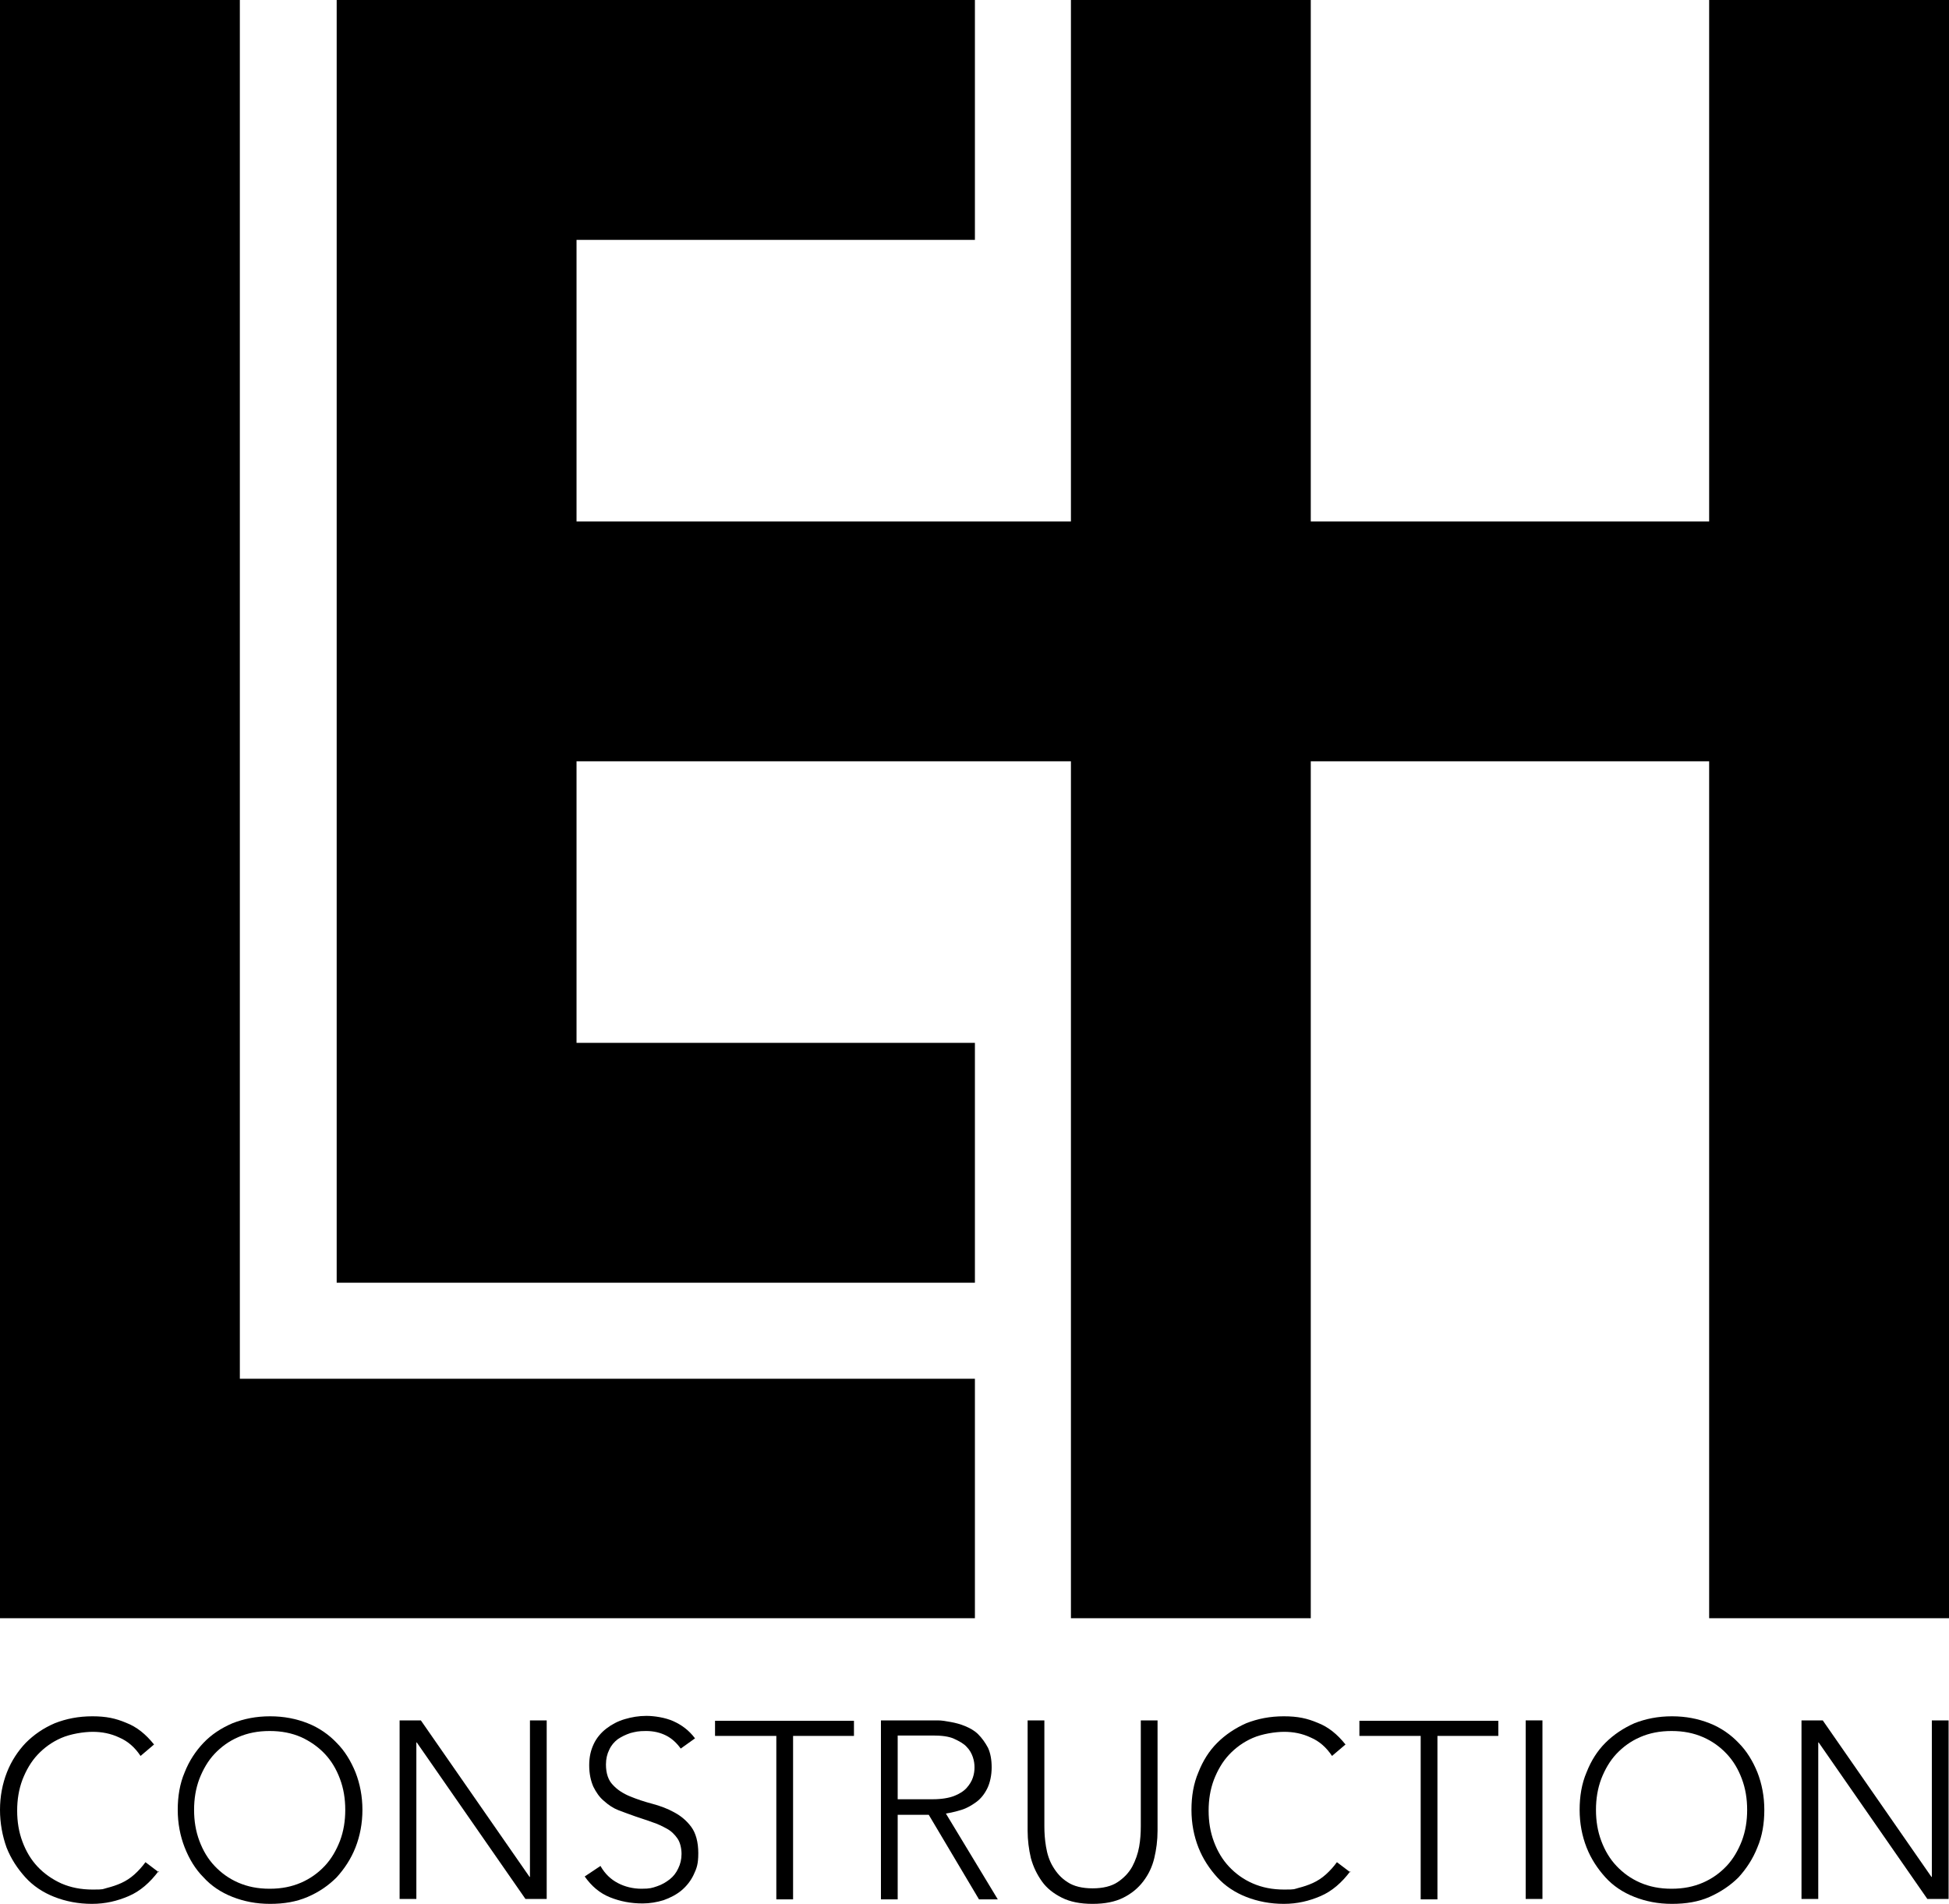
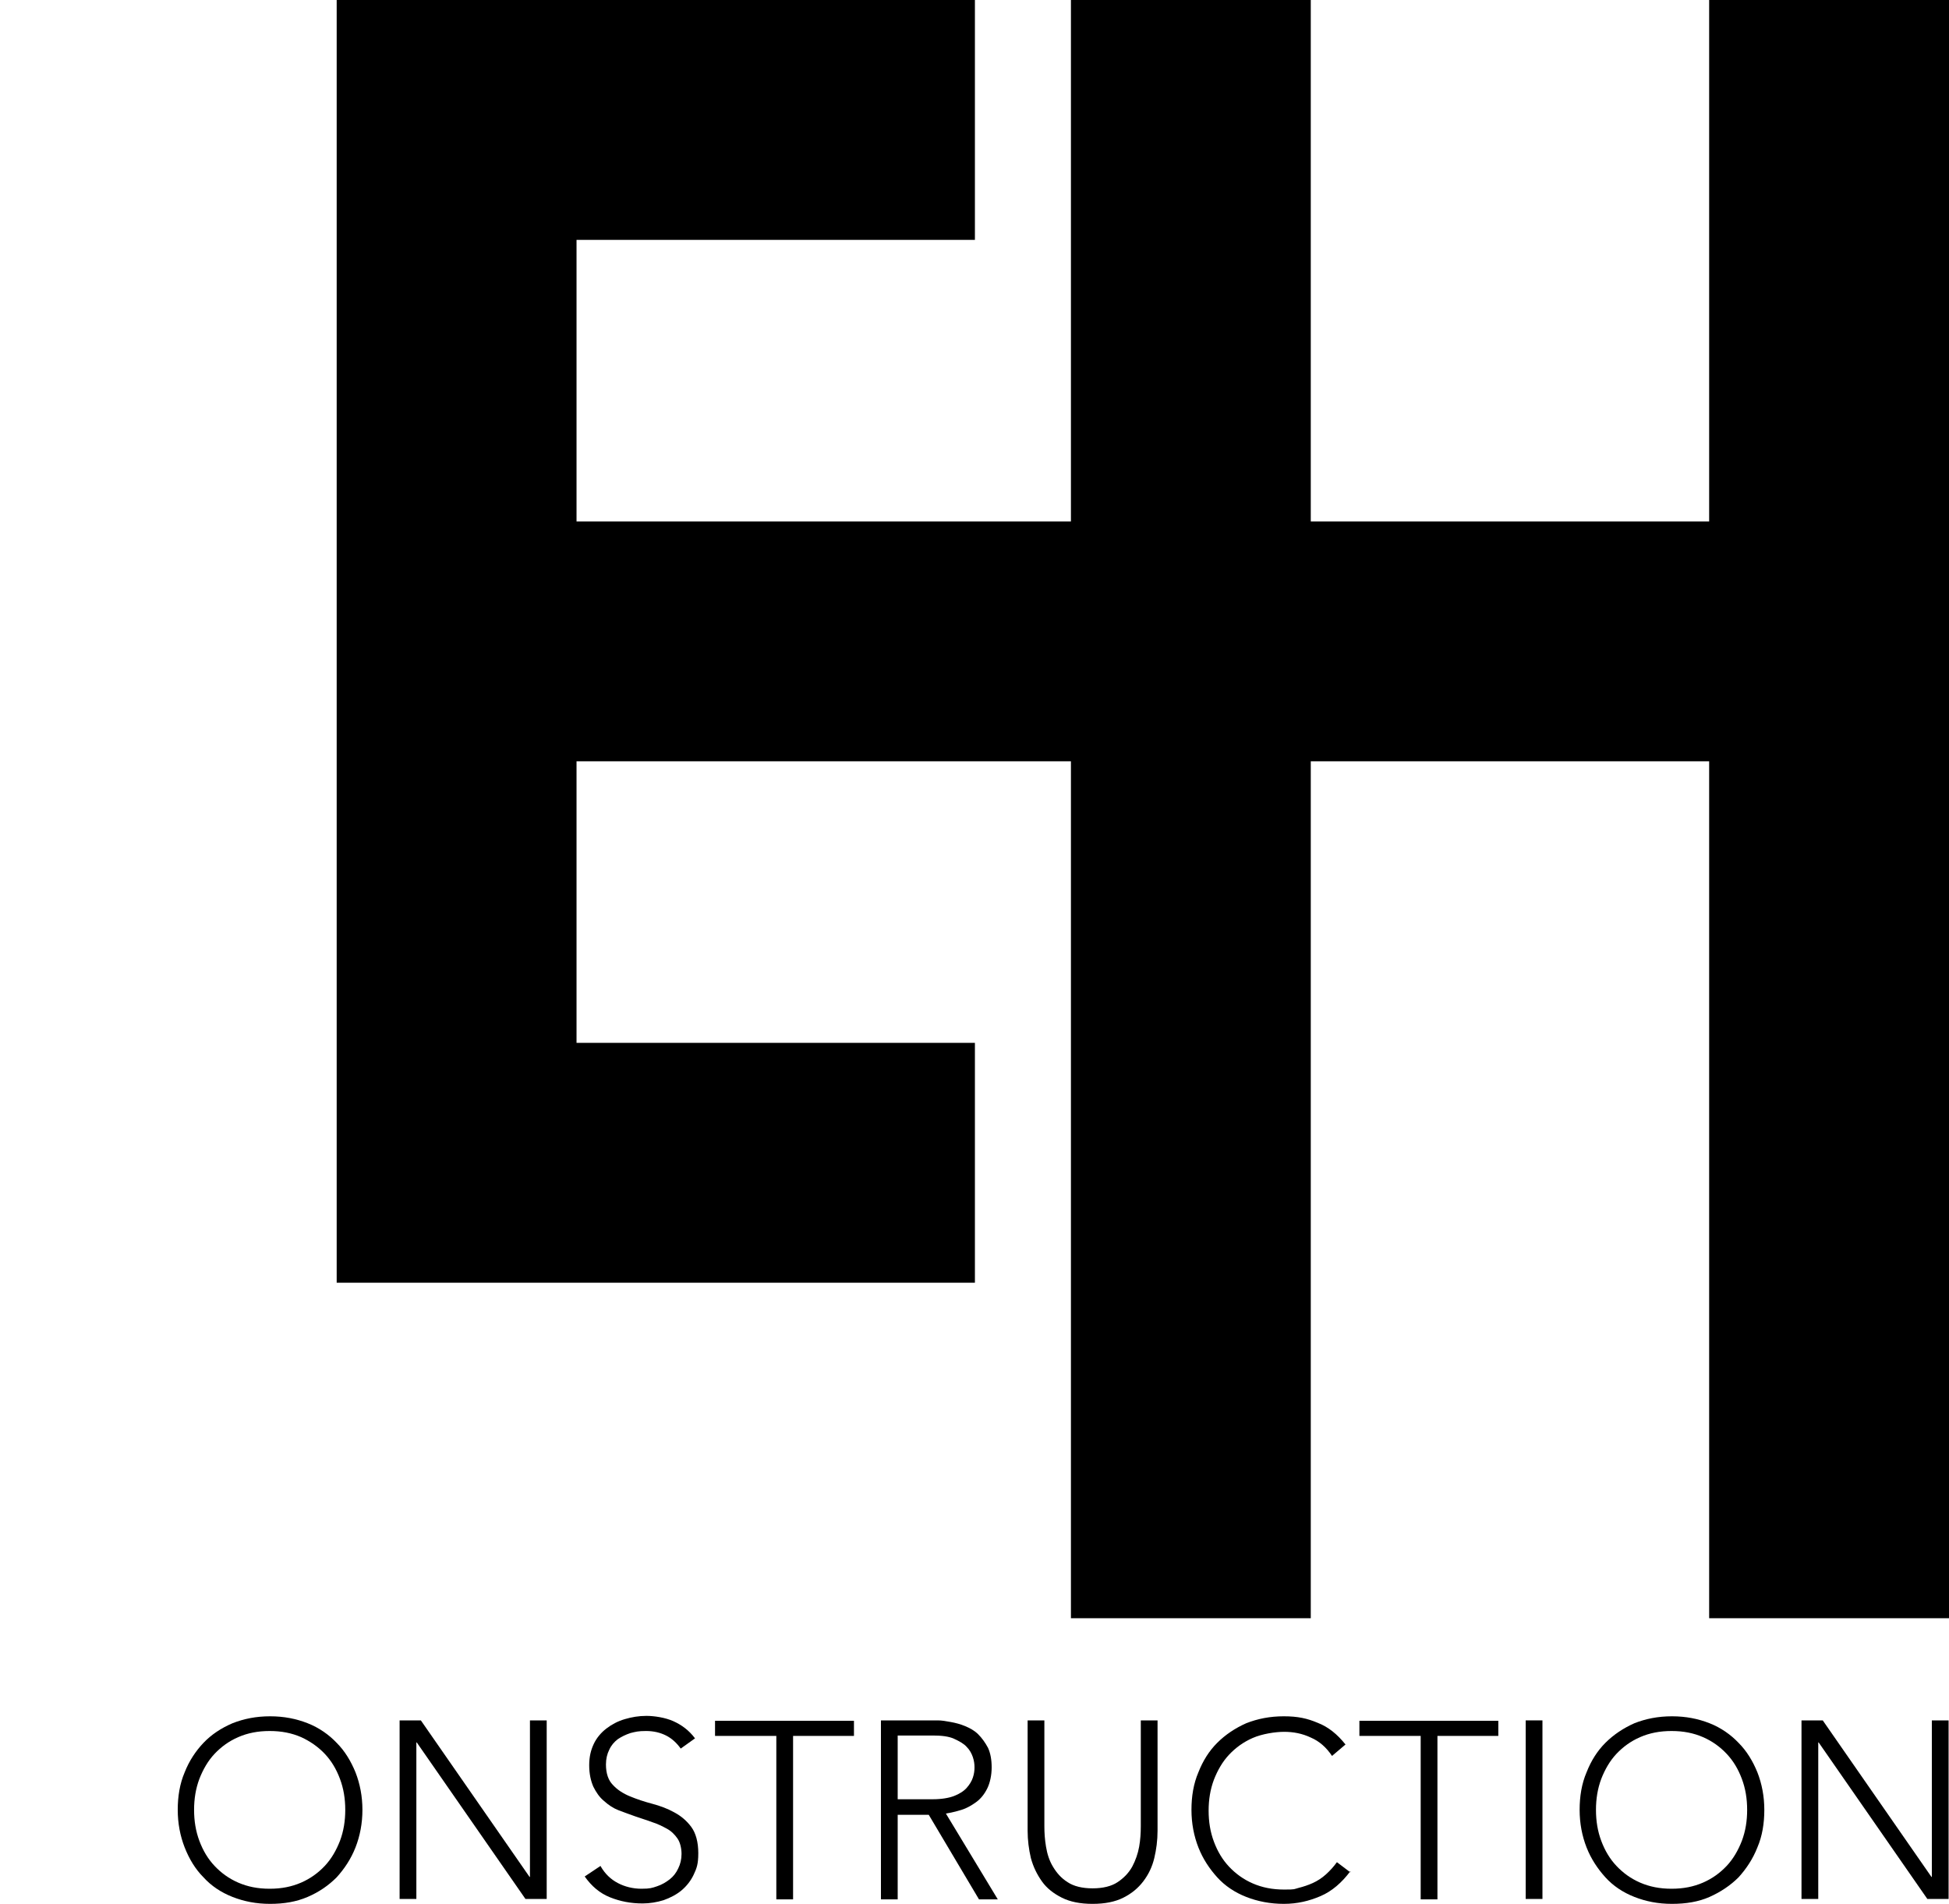
<svg xmlns="http://www.w3.org/2000/svg" viewBox="0 0 477 465.9">
  <g>
    <g id="Calque_2">
      <g id="Calque_2-2">
        <g id="Layer_1">
          <g>
            <g>
-               <polygon points="58.7 0 0 0 0 396 .3 396 58.7 396 238.6 396 238.6 337.4 58.7 337.4 58.7 0" />
              <polygon points="418.3 0 418.3 127.6 320.8 127.6 320.8 0 262.1 0 262.1 127.6 141.1 127.6 141.1 58.7 238.6 58.7 238.6 0 82.4 0 82.4 51.2 82.4 284.6 82.4 313.9 238.6 313.9 238.6 255.2 141.1 255.2 141.1 186.3 262.1 186.3 262.1 396 320.8 396 320.8 186.3 418.3 186.3 418.3 396 477 396 477 0 418.3 0" />
            </g>
            <g>
-               <path d="M38.8,457.9c-2.1,2.8-4.5,4.9-7.3,6.1s-5.7,1.9-9,1.9-6.4-.6-9.2-1.7c-2.8-1.1-5.2-2.7-7.1-4.8s-3.5-4.5-4.6-7.3C.6,449.3,0,446.2,0,442.9s.6-6.4,1.7-9.2c1.1-2.8,2.7-5.2,4.6-7.2,2-2,4.3-3.6,7.1-4.8,2.8-1.1,5.8-1.7,9.2-1.7s5.7.5,8.3,1.6c2.6,1,4.8,2.8,6.8,5.3l-3.3,2.8c-1.4-2.1-3.1-3.6-5.2-4.5-2.1-1-4.3-1.4-6.5-1.4s-5.4.5-7.7,1.5-4.2,2.4-5.8,4.1-2.8,3.8-3.7,6.1c-.9,2.4-1.3,4.9-1.3,7.6s.4,5.2,1.3,7.6c.9,2.4,2.1,4.4,3.7,6.1,1.6,1.7,3.6,3.1,5.8,4.1,2.3,1,4.8,1.5,7.7,1.5s2.3-.1,3.5-.4c1.2-.3,2.4-.7,3.5-1.2s2.2-1.2,3.2-2.1,1.9-1.9,2.7-3l3.3,2.5h0Z" />
              <path d="M43.5,442.9c0-3.3.5-6.4,1.7-9.2,1.1-2.8,2.7-5.2,4.6-7.2s4.3-3.6,7.1-4.8c2.8-1.1,5.8-1.7,9.2-1.7s6.4.6,9.2,1.7c2.8,1.1,5.2,2.8,7.1,4.8,2,2,3.5,4.5,4.6,7.2,1.1,2.8,1.7,5.9,1.7,9.2s-.6,6.4-1.7,9.2c-1.1,2.8-2.7,5.2-4.6,7.3-2,2-4.3,3.6-7.1,4.8s-5.8,1.7-9.2,1.7-6.4-.6-9.2-1.7-5.2-2.7-7.1-4.8c-2-2-3.5-4.5-4.6-7.3s-1.7-5.9-1.7-9.2h0ZM47.5,442.9c0,2.7.4,5.2,1.3,7.6.9,2.4,2.1,4.4,3.7,6.1,1.6,1.7,3.5,3.1,5.8,4.1,2.3,1,4.8,1.5,7.7,1.5s5.4-.5,7.7-1.5c2.3-1,4.2-2.4,5.8-4.1s2.8-3.8,3.7-6.1c.9-2.4,1.3-4.9,1.3-7.6s-.4-5.2-1.3-7.6c-.9-2.4-2.1-4.4-3.7-6.1-1.6-1.7-3.6-3.1-5.8-4.1-2.3-1-4.8-1.5-7.7-1.5s-5.4.5-7.7,1.5c-2.3,1-4.2,2.4-5.8,4.1s-2.8,3.8-3.7,6.1c-.9,2.4-1.3,4.9-1.3,7.6Z" />
              <path d="M97.8,421h5.2l26.6,38.3h.1v-38.3h4.1v43.7h-5.2l-26.6-38.3h-.1v38.3h-4.1v-43.7Z" />
              <path d="M147,456.7c1.1,1.9,2.5,3.2,4.2,4.1s3.7,1.4,5.8,1.4,2.6-.2,3.8-.6c1.2-.4,2.2-1,3.1-1.7.9-.7,1.6-1.6,2.1-2.7.5-1,.8-2.2.8-3.5s-.3-2.8-1-3.8-1.5-1.8-2.6-2.4c-1.1-.6-2.3-1.2-3.6-1.6-1.3-.5-2.7-.9-4.1-1.4-1.4-.5-2.8-1-4.1-1.5s-2.5-1.3-3.6-2.3c-1.1-.9-1.9-2.1-2.6-3.5-.6-1.4-1-3.1-1-5.2s.4-3.7,1.1-5.2,1.8-2.8,3.1-3.8c1.3-1,2.8-1.8,4.5-2.3s3.4-.8,5.3-.8,4.6.4,6.6,1.3,3.8,2.2,5.3,4.2l-3.5,2.5c-1-1.4-2.2-2.5-3.6-3.2-1.4-.7-3-1.1-4.9-1.1s-2.6.2-3.8.5c-1.2.4-2.2.9-3.1,1.5-.9.7-1.6,1.5-2.1,2.6-.5,1-.8,2.2-.8,3.6,0,2.2.6,3.9,1.7,5,1.1,1.2,2.5,2.1,4.2,2.8s3.5,1.3,5.4,1.8,3.8,1.2,5.4,2.1c1.7.9,3.1,2.1,4.2,3.6,1.1,1.5,1.7,3.7,1.7,6.4s-.4,3.7-1.1,5.2c-.7,1.5-1.7,2.8-3,3.9-1.2,1-2.7,1.8-4.4,2.4-1.6.5-3.4.8-5.1.8-2.9,0-5.5-.5-8-1.5s-4.5-2.7-6.2-5.1l3.9-2.6h0s0,0,0,0Z" />
              <path d="M189.9,424.8h-14.9v-3.7h34v3.7h-14.9v40h-4.1v-40h0Z" />
              <path d="M215.6,421h11.5c.6,0,1.4,0,2.4,0s2.1.2,3.2.4c1.1.2,2.3.5,3.5,1,1.2.5,2.3,1.1,3.2,2s1.7,2,2.4,3.3c.6,1.3.9,2.9.9,4.8s-.4,3.8-1.1,5.2c-.7,1.4-1.6,2.5-2.7,3.3-1.1.8-2.3,1.5-3.6,1.9s-2.6.7-3.8.9l12.7,21h-4.6l-12.3-20.7h-7.6v20.7h-4.1v-43.7h0ZM219.7,440.3h8.6c2.1,0,3.9-.3,5.2-.8s2.4-1.2,3.1-2c.7-.8,1.2-1.6,1.5-2.5.3-.9.4-1.7.4-2.5s-.1-1.6-.4-2.5c-.3-.9-.8-1.8-1.5-2.5-.7-.8-1.8-1.4-3.1-2s-3.1-.8-5.2-.8h-8.6v15.6h0Z" />
              <path d="M283.3,448c0,2.4-.3,4.6-.8,6.7-.5,2.1-1.4,4-2.7,5.7s-2.9,3-4.9,4-4.5,1.5-7.5,1.5-5.5-.5-7.5-1.5c-2-1-3.7-2.3-4.9-4s-2.1-3.5-2.7-5.7c-.5-2.1-.8-4.4-.8-6.7v-27h4.1v25.9c0,1.6.1,3.2.4,5s.8,3.4,1.7,4.9,2,2.8,3.6,3.8c1.5,1,3.6,1.5,6.1,1.5s4.6-.5,6.1-1.5c1.5-1,2.7-2.2,3.6-3.8.8-1.5,1.4-3.2,1.7-4.9s.4-3.4.4-5v-25.9h4.1v27h0Z" />
              <path d="M330.5,457.9c-2.1,2.8-4.5,4.9-7.3,6.1s-5.7,1.9-9,1.9-6.4-.6-9.2-1.7-5.2-2.7-7.1-4.8-3.5-4.5-4.6-7.3-1.7-5.9-1.7-9.2.5-6.4,1.7-9.2c1.1-2.8,2.6-5.2,4.6-7.2s4.4-3.6,7.1-4.8c2.8-1.1,5.8-1.7,9.2-1.7s5.7.5,8.3,1.6c2.6,1,4.8,2.8,6.8,5.3l-3.3,2.8c-1.4-2.1-3.1-3.6-5.2-4.5-2.1-1-4.3-1.4-6.5-1.4s-5.4.5-7.7,1.5c-2.3,1-4.2,2.4-5.8,4.1s-2.8,3.8-3.7,6.1c-.9,2.4-1.3,4.9-1.3,7.6s.4,5.2,1.3,7.6c.9,2.4,2.1,4.4,3.7,6.1,1.6,1.7,3.5,3.1,5.8,4.1s4.8,1.5,7.7,1.5,2.3-.1,3.5-.4c1.2-.3,2.4-.7,3.5-1.2s2.2-1.2,3.2-2.1,1.9-1.9,2.7-3l3.3,2.5h0Z" />
              <path d="M347.6,424.8h-14.9v-3.7h34v3.7h-14.9v40h-4.1v-40h0Z" />
              <path d="M373.4,421h4.1v43.7h-4.1v-43.7Z" />
              <path d="M386.6,442.9c0-3.3.5-6.4,1.7-9.2,1.1-2.8,2.6-5.2,4.6-7.2s4.4-3.6,7.1-4.8c2.8-1.1,5.8-1.7,9.2-1.7s6.4.6,9.2,1.7c2.8,1.1,5.2,2.8,7.1,4.8,2,2,3.5,4.5,4.6,7.2,1.1,2.8,1.7,5.9,1.7,9.2s-.5,6.4-1.7,9.2c-1.1,2.8-2.7,5.2-4.6,7.3-2,2-4.4,3.6-7.1,4.8s-5.8,1.7-9.2,1.7-6.4-.6-9.2-1.7-5.2-2.7-7.1-4.8-3.5-4.5-4.6-7.3-1.7-5.9-1.7-9.2h0ZM390.6,442.9c0,2.7.4,5.2,1.3,7.6.9,2.4,2.1,4.4,3.7,6.1,1.6,1.7,3.5,3.1,5.8,4.1s4.8,1.5,7.7,1.5,5.4-.5,7.7-1.5c2.3-1,4.2-2.4,5.8-4.1s2.8-3.8,3.7-6.1c.9-2.4,1.3-4.9,1.3-7.6s-.4-5.2-1.3-7.6c-.9-2.4-2.1-4.4-3.7-6.1-1.6-1.7-3.5-3.1-5.8-4.1s-4.8-1.5-7.7-1.5-5.4.5-7.7,1.5-4.2,2.4-5.8,4.1-2.8,3.8-3.7,6.1c-.9,2.4-1.3,4.9-1.3,7.6Z" />
              <path d="M440.9,421h5.2l26.6,38.3h.1v-38.3h4.1v43.7h-5.2l-26.6-38.3h-.1v38.3h-4.1v-43.7h0Z" />
            </g>
          </g>
        </g>
      </g>
    </g>
  </g>
</svg>